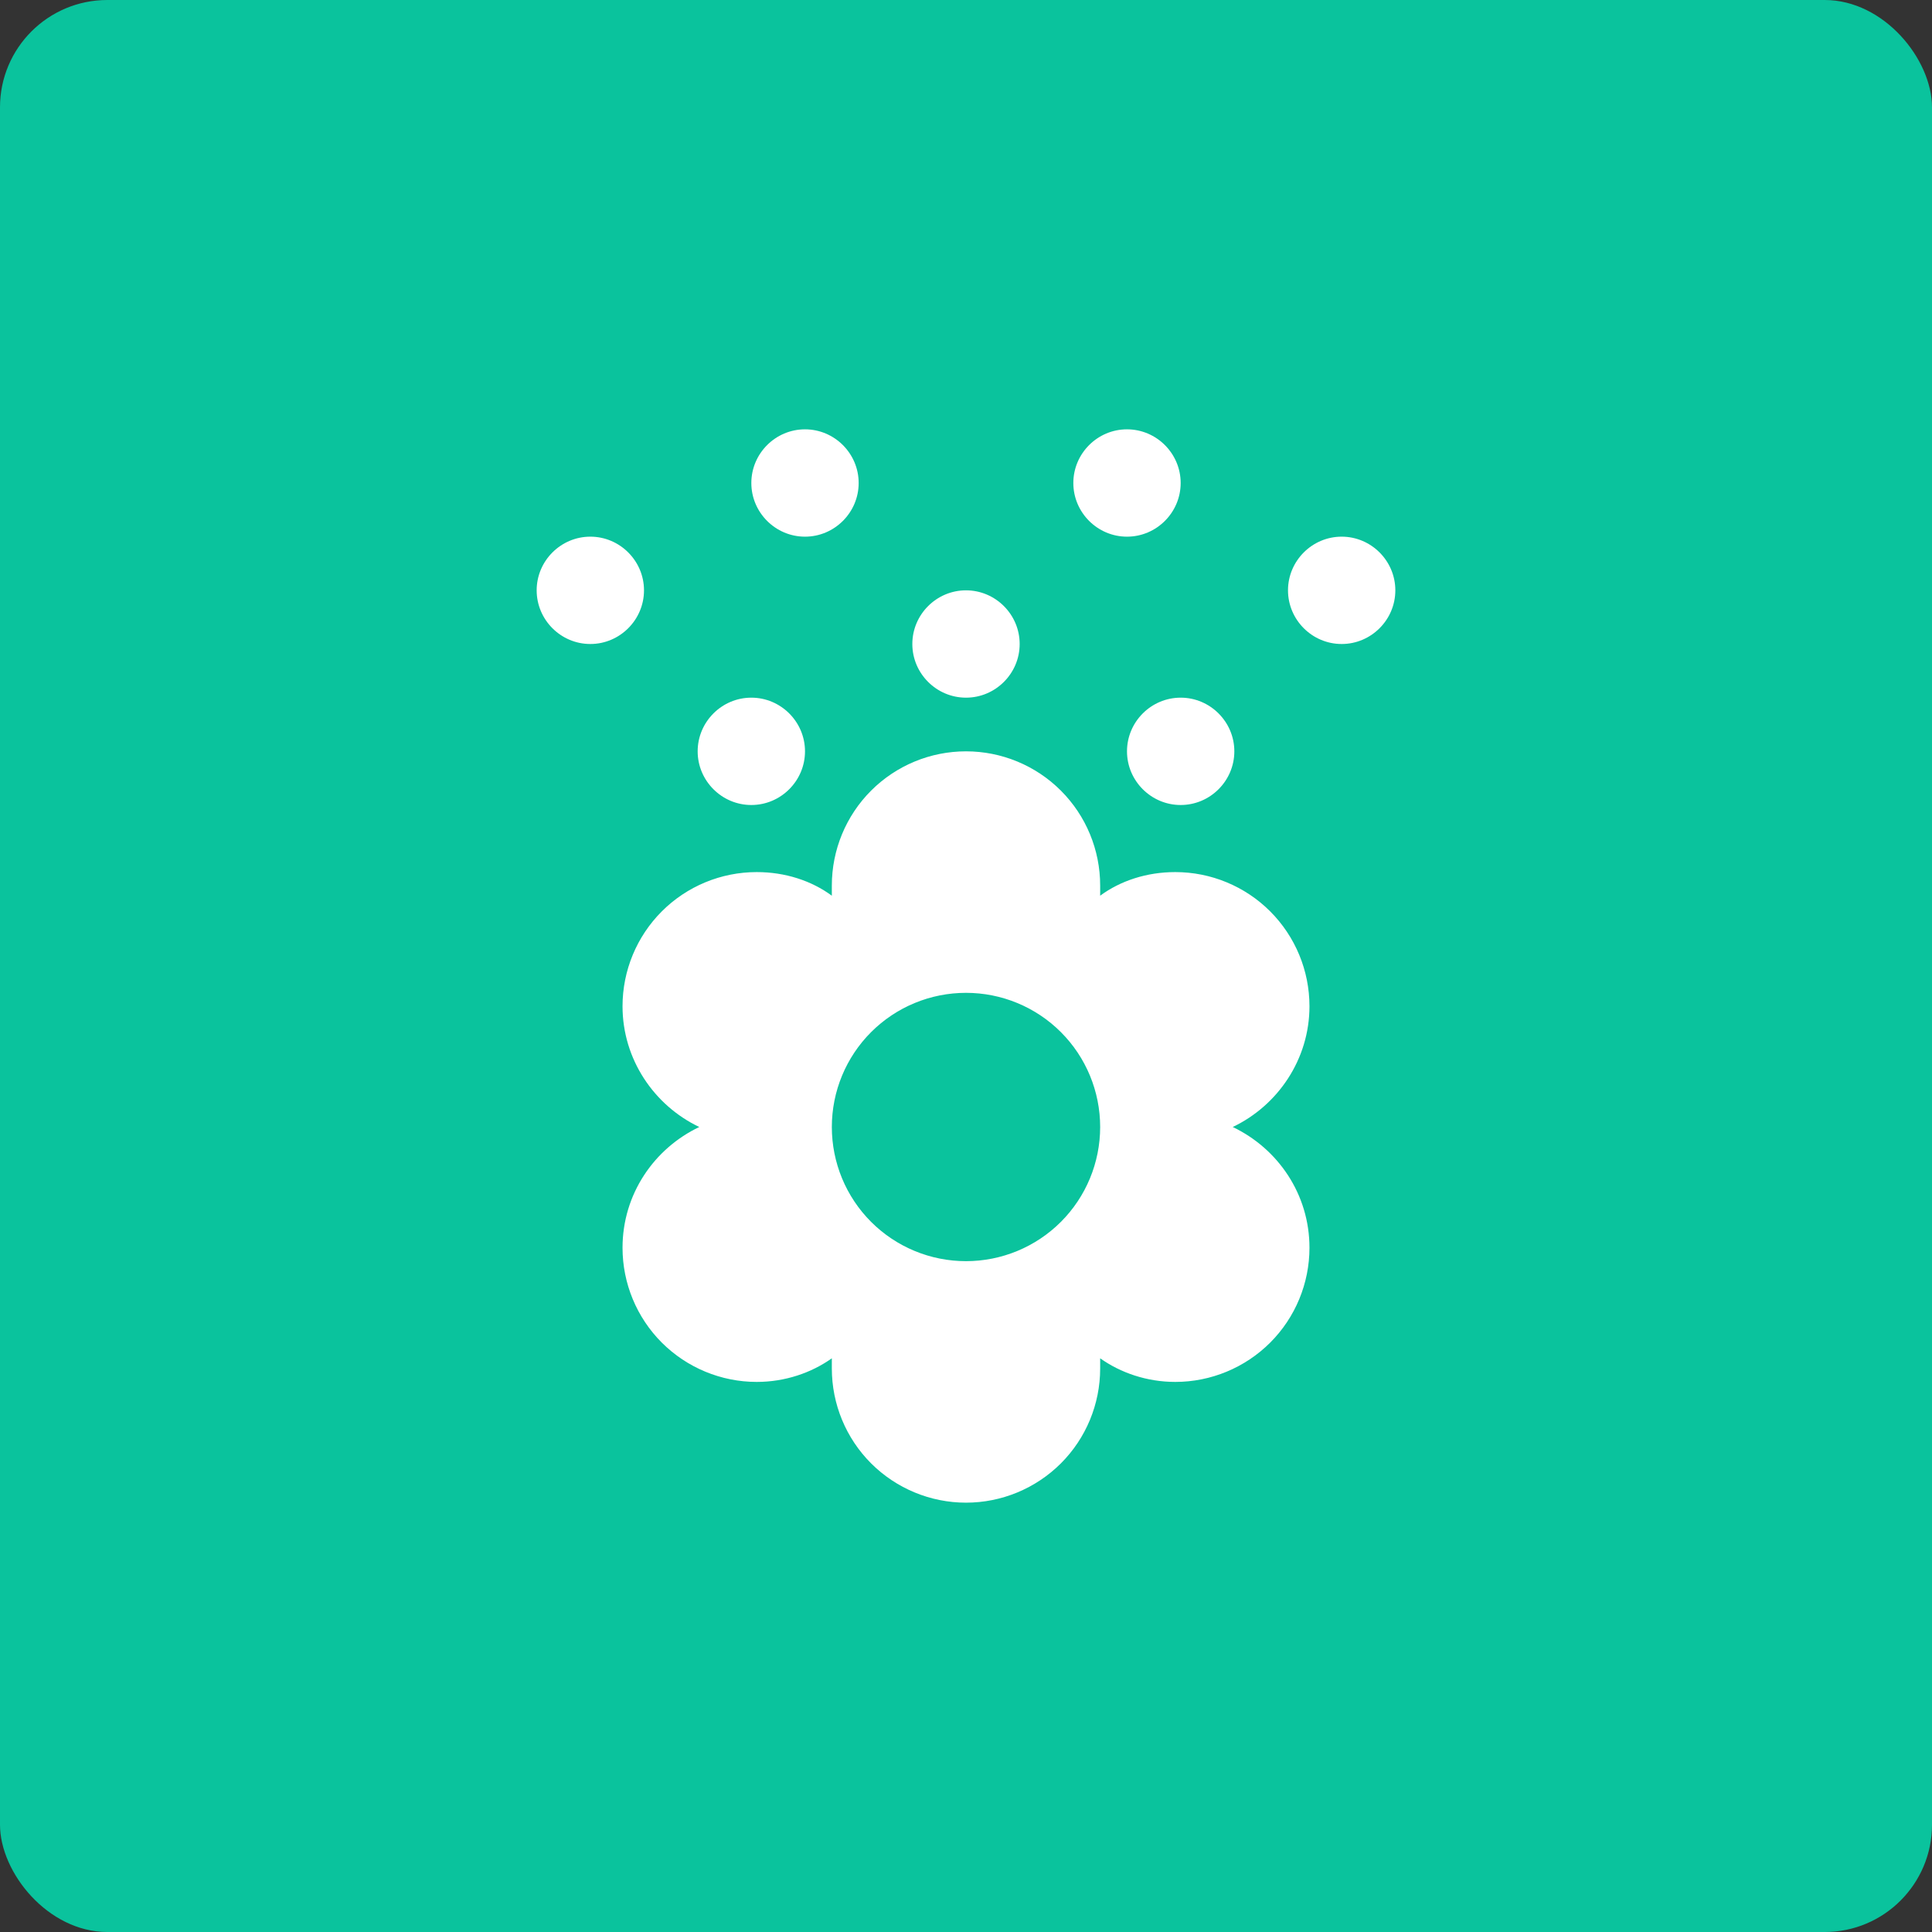
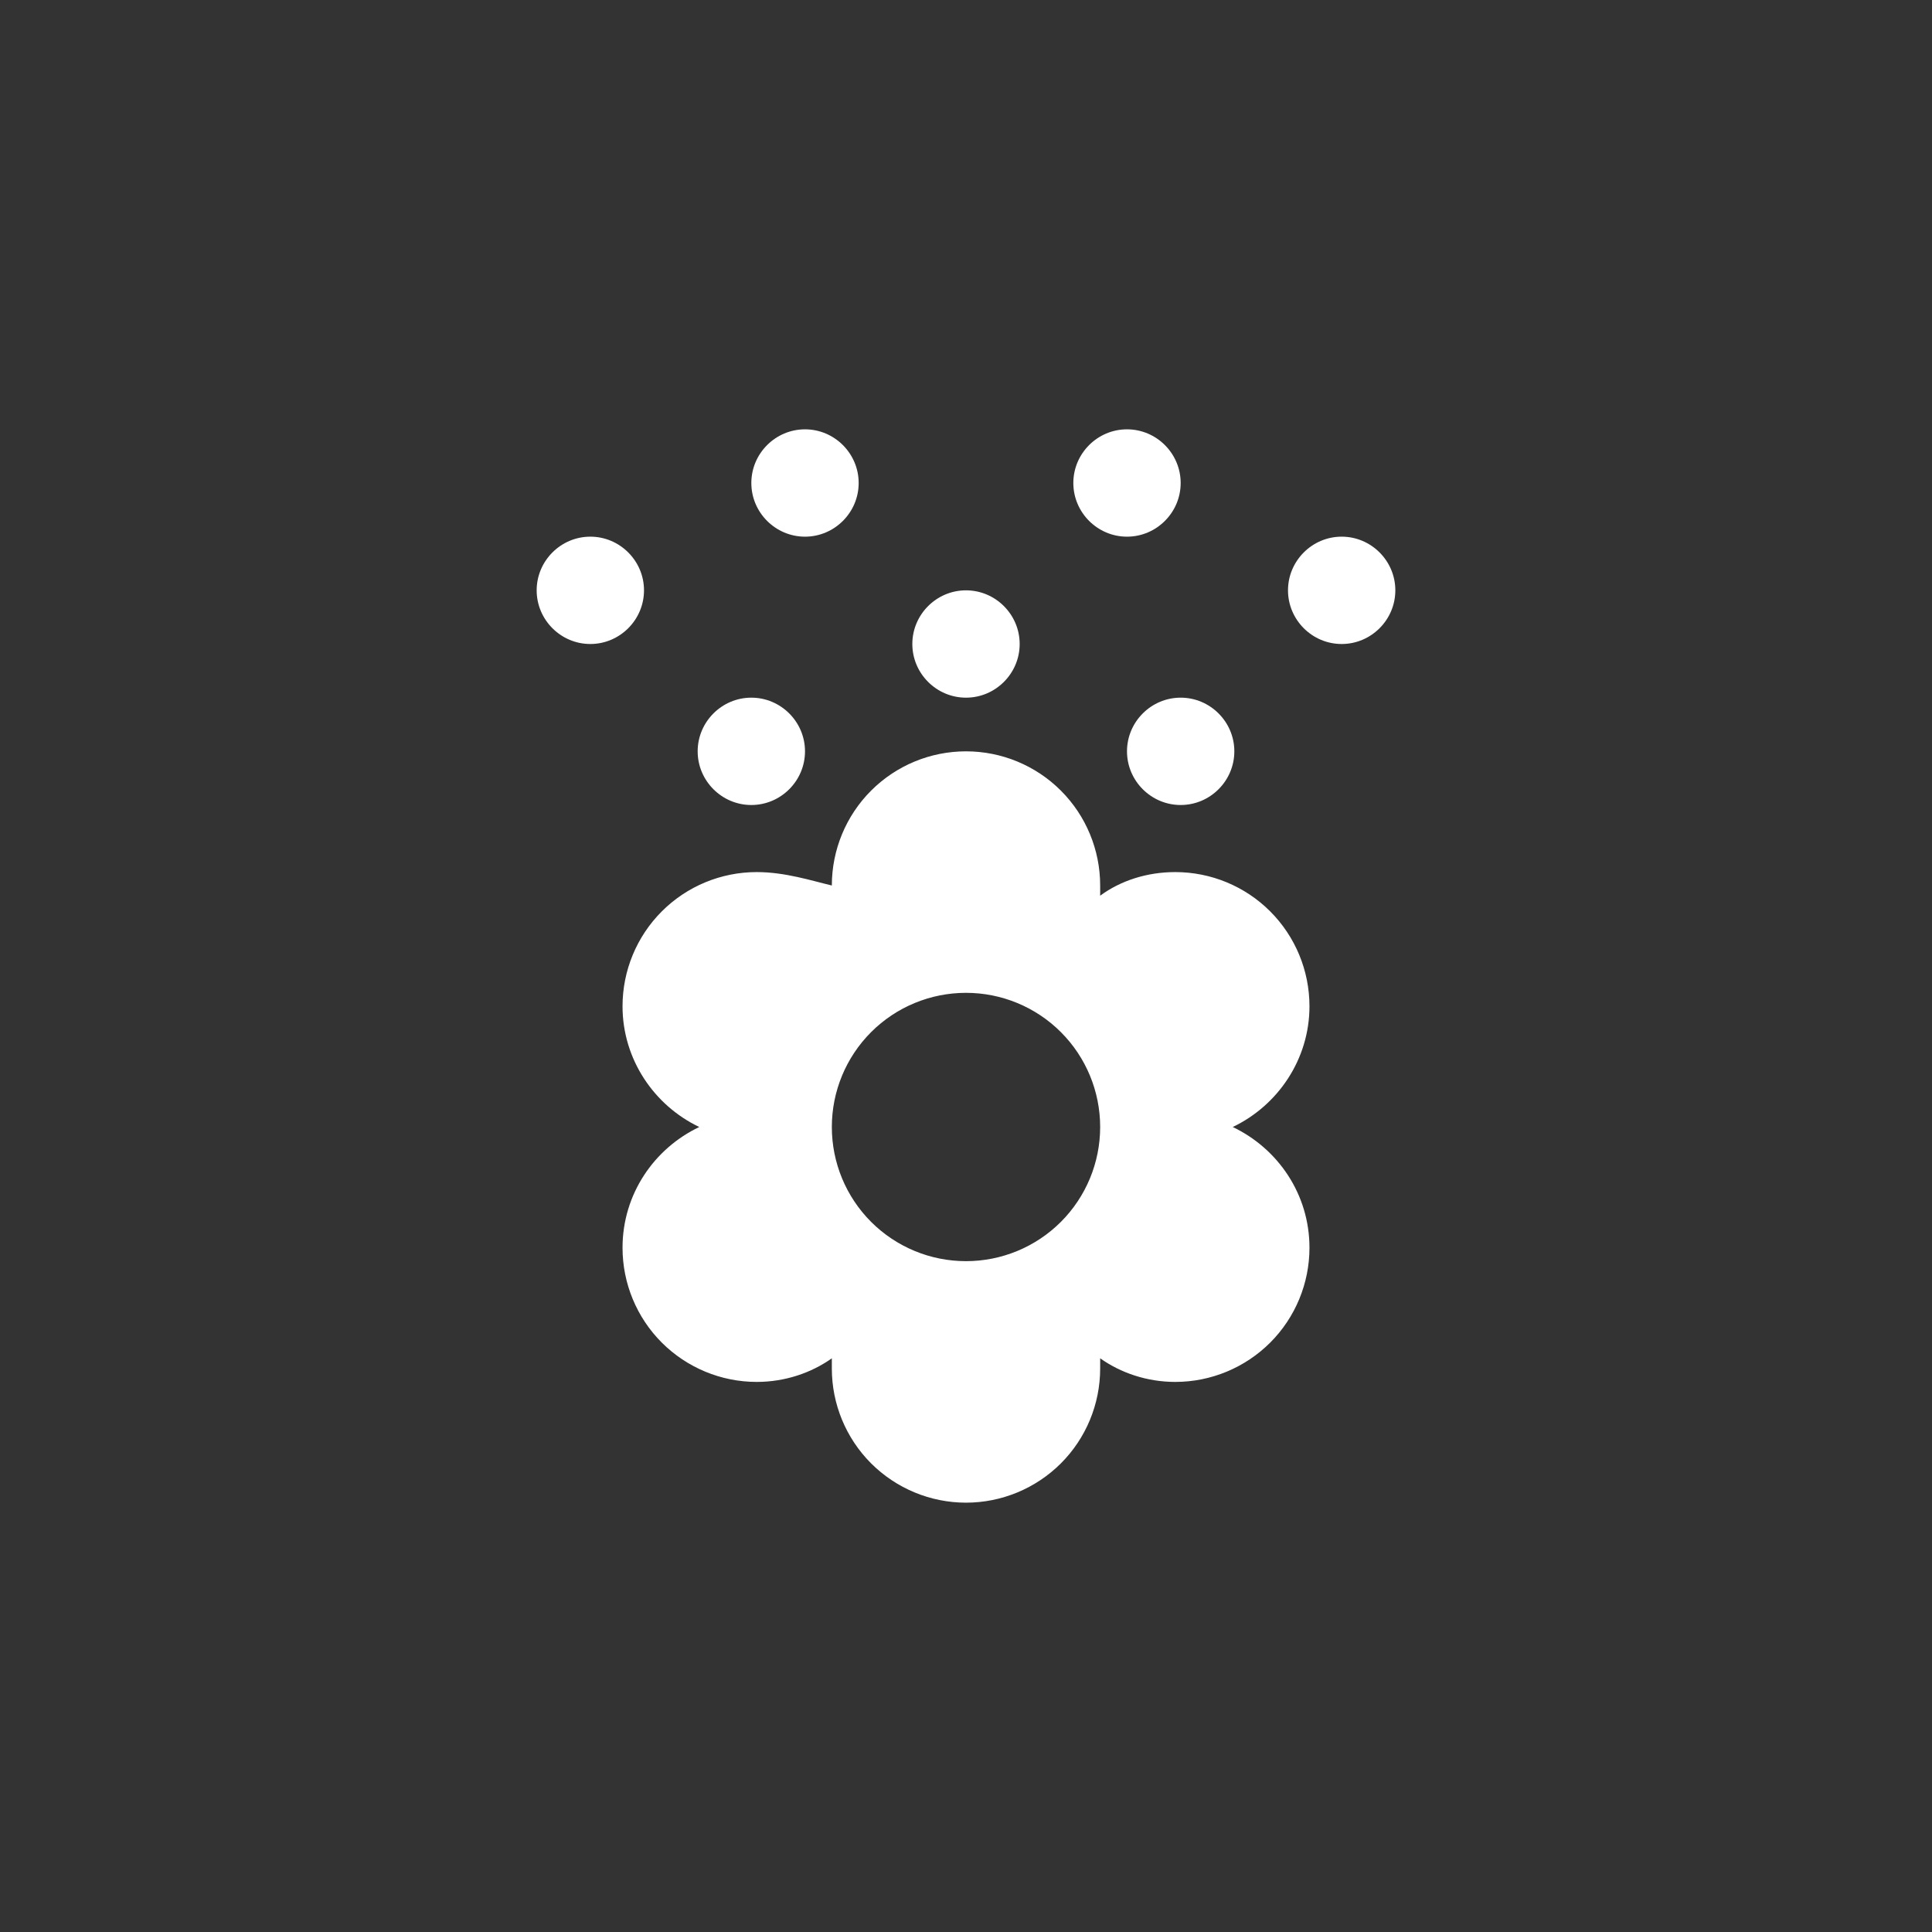
<svg xmlns="http://www.w3.org/2000/svg" viewBox="0 0 36 36" fill="none">
  <rect x="0" y="0" width="36" height="36" fill="#333333" stroke="none" />
-   <rect width="36" height="36" rx="2" fill="url(#paint0_linear_739_370)" />
-   <path d="M24.4 18.75C24.4 18.087 24.137 17.451 23.668 16.982C23.199 16.513 22.563 16.25 21.9 16.25C21.37 16.25 20.88 16.41 20.5 16.69V16.5C20.5 15.837 20.237 15.201 19.768 14.732C19.299 14.263 18.663 14 18 14C17.337 14 16.701 14.263 16.232 14.732C15.763 15.201 15.5 15.837 15.5 16.5V16.69C15.12 16.41 14.63 16.25 14.1 16.25C13.437 16.25 12.801 16.513 12.332 16.982C11.863 17.451 11.6 18.087 11.6 18.75C11.6 19.74 12.19 20.6 13.03 21C12.19 21.4 11.6 22.25 11.6 23.25C11.6 23.913 11.863 24.549 12.332 25.018C12.801 25.486 13.437 25.75 14.1 25.75C14.63 25.75 15.12 25.58 15.5 25.31V25.5C15.5 26.163 15.763 26.799 16.232 27.268C16.701 27.736 17.337 28 18 28C18.663 28 19.299 27.736 19.768 27.268C20.237 26.799 20.5 26.163 20.5 25.5V25.31C20.88 25.58 21.37 25.75 21.9 25.75C22.563 25.75 23.199 25.486 23.668 25.018C24.137 24.549 24.4 23.913 24.4 23.25C24.4 22.25 23.81 21.4 22.97 21C23.81 20.6 24.4 19.74 24.4 18.75ZM18 23.5C17.337 23.5 16.701 23.237 16.232 22.768C15.763 22.299 15.5 21.663 15.5 21C15.5 20.337 15.763 19.701 16.232 19.232C16.701 18.763 17.337 18.5 18 18.5C18.663 18.5 19.299 18.763 19.768 19.232C20.237 19.701 20.5 20.337 20.5 21C20.5 21.663 20.237 22.299 19.768 22.768C19.299 23.237 18.663 23.5 18 23.5ZM17 12C17 11.45 17.45 11 18 11C18.55 11 19 11.45 19 12C19 12.55 18.55 13 18 13C17.45 13 17 12.55 17 12ZM13 14C13 13.45 13.45 13 14 13C14.55 13 15 13.45 15 14C15 14.55 14.55 15 14 15C13.45 15 13 14.55 13 14ZM11 12C10.45 12 10 11.55 10 11C10 10.45 10.45 10 11 10C11.55 10 12 10.45 12 11C12 11.55 11.55 12 11 12ZM14 9C14 8.45 14.45 8 15 8C15.55 8 16 8.45 16 9C16 9.55 15.55 10 15 10C14.45 10 14 9.55 14 9ZM20 9C20 8.45 20.45 8 21 8C21.55 8 22 8.45 22 9C22 9.55 21.55 10 21 10C20.45 10 20 9.55 20 9ZM26 11C26 11.55 25.55 12 25 12C24.45 12 24 11.55 24 11C24 10.45 24.45 10 25 10C25.55 10 26 10.45 26 11ZM22 13C22.55 13 23 13.45 23 14C23 14.55 22.55 15 22 15C21.45 15 21 14.55 21 14C21 13.45 21.45 13 22 13Z" fill="white" />
+   <path d="M24.4 18.75C24.4 18.087 24.137 17.451 23.668 16.982C23.199 16.513 22.563 16.25 21.9 16.25C21.37 16.25 20.88 16.41 20.5 16.69V16.5C20.5 15.837 20.237 15.201 19.768 14.732C19.299 14.263 18.663 14 18 14C17.337 14 16.701 14.263 16.232 14.732C15.763 15.201 15.5 15.837 15.5 16.5C15.12 16.41 14.63 16.25 14.1 16.25C13.437 16.25 12.801 16.513 12.332 16.982C11.863 17.451 11.6 18.087 11.6 18.75C11.6 19.74 12.19 20.6 13.03 21C12.19 21.4 11.6 22.25 11.6 23.25C11.6 23.913 11.863 24.549 12.332 25.018C12.801 25.486 13.437 25.75 14.1 25.75C14.63 25.75 15.12 25.58 15.5 25.31V25.5C15.5 26.163 15.763 26.799 16.232 27.268C16.701 27.736 17.337 28 18 28C18.663 28 19.299 27.736 19.768 27.268C20.237 26.799 20.5 26.163 20.5 25.5V25.31C20.88 25.58 21.37 25.75 21.9 25.75C22.563 25.75 23.199 25.486 23.668 25.018C24.137 24.549 24.4 23.913 24.4 23.25C24.4 22.25 23.81 21.4 22.97 21C23.81 20.6 24.4 19.74 24.4 18.75ZM18 23.5C17.337 23.5 16.701 23.237 16.232 22.768C15.763 22.299 15.5 21.663 15.5 21C15.5 20.337 15.763 19.701 16.232 19.232C16.701 18.763 17.337 18.5 18 18.5C18.663 18.5 19.299 18.763 19.768 19.232C20.237 19.701 20.5 20.337 20.5 21C20.5 21.663 20.237 22.299 19.768 22.768C19.299 23.237 18.663 23.5 18 23.5ZM17 12C17 11.45 17.45 11 18 11C18.55 11 19 11.45 19 12C19 12.55 18.55 13 18 13C17.45 13 17 12.55 17 12ZM13 14C13 13.45 13.45 13 14 13C14.55 13 15 13.45 15 14C15 14.55 14.55 15 14 15C13.45 15 13 14.55 13 14ZM11 12C10.45 12 10 11.55 10 11C10 10.45 10.45 10 11 10C11.55 10 12 10.45 12 11C12 11.55 11.55 12 11 12ZM14 9C14 8.45 14.45 8 15 8C15.55 8 16 8.45 16 9C16 9.55 15.55 10 15 10C14.45 10 14 9.55 14 9ZM20 9C20 8.45 20.45 8 21 8C21.55 8 22 8.45 22 9C22 9.55 21.55 10 21 10C20.45 10 20 9.55 20 9ZM26 11C26 11.55 25.55 12 25 12C24.45 12 24 11.55 24 11C24 10.45 24.45 10 25 10C25.55 10 26 10.45 26 11ZM22 13C22.55 13 23 13.45 23 14C23 14.55 22.55 15 22 15C21.45 15 21 14.55 21 14C21 13.45 21.45 13 22 13Z" fill="white" />
  <defs>
    <linearGradient id="paint0_linear_739_370" x1="0" y1="0" x2="146.921" y2="3.045" gradientUnits="userSpaceOnUse">
      <stop offset="1" stop-color="#0AC39D" />
      <stop stop-color="#00AFBA" />
    </linearGradient>
  </defs>
</svg>